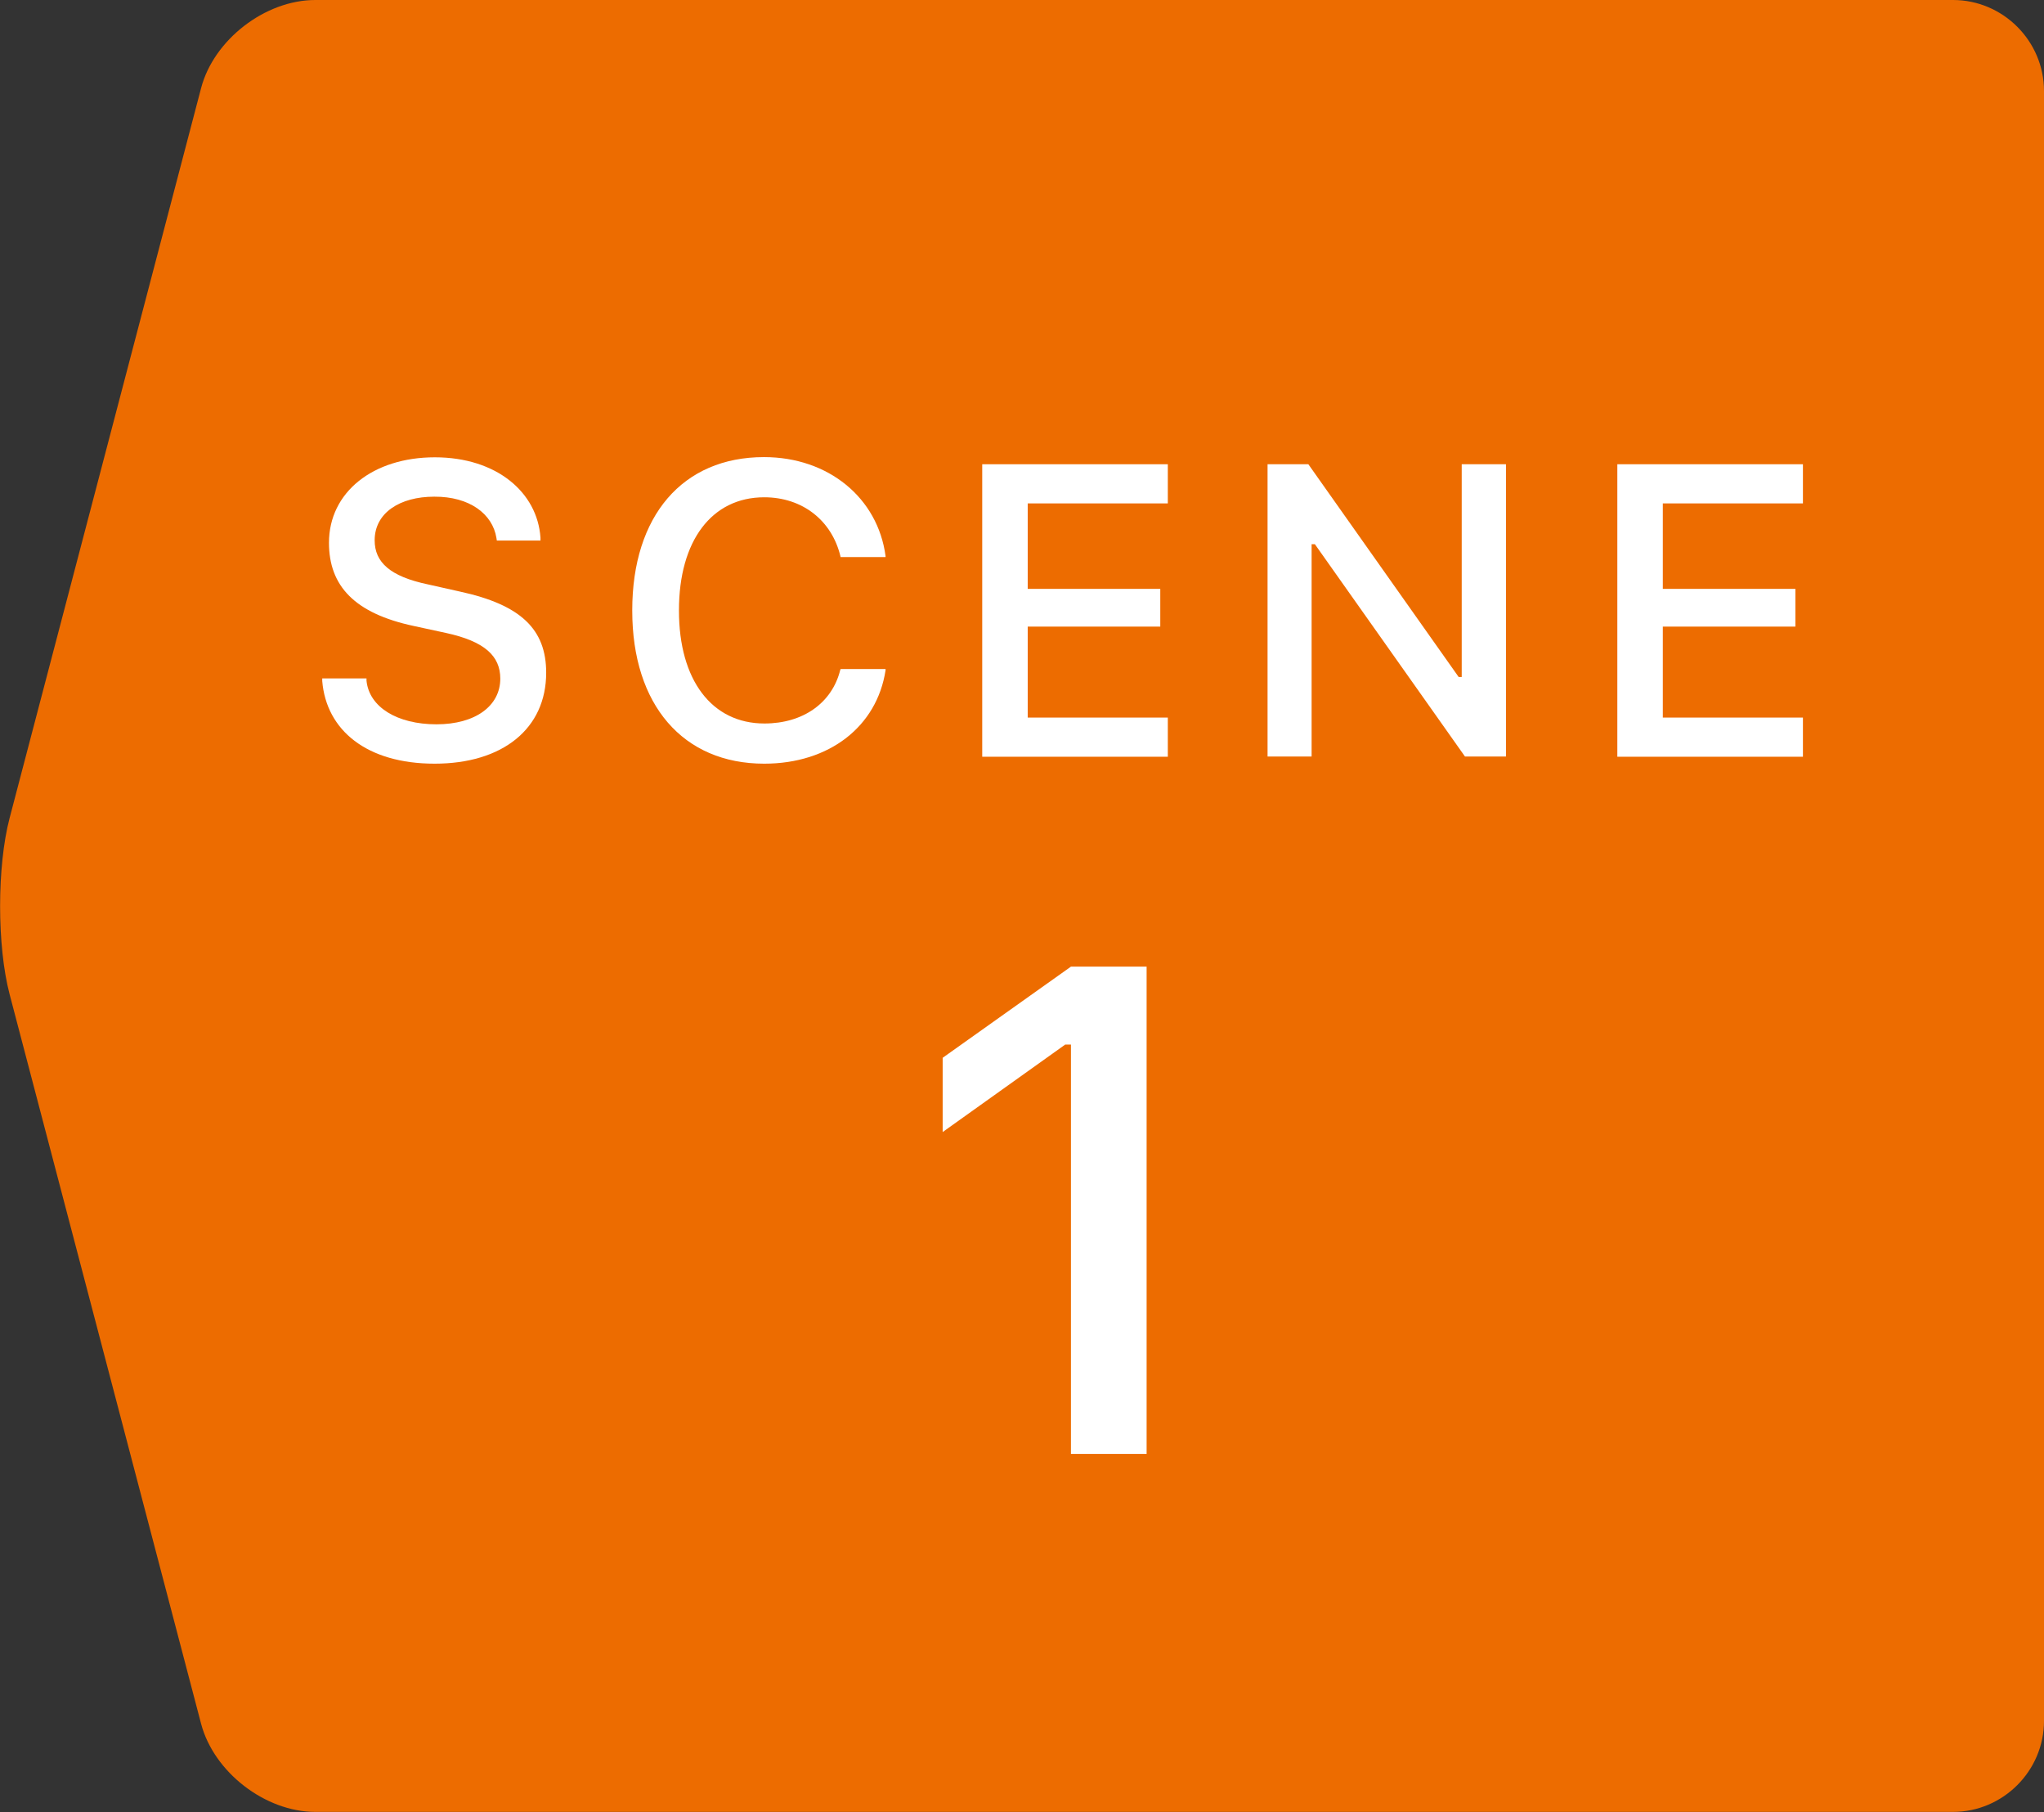
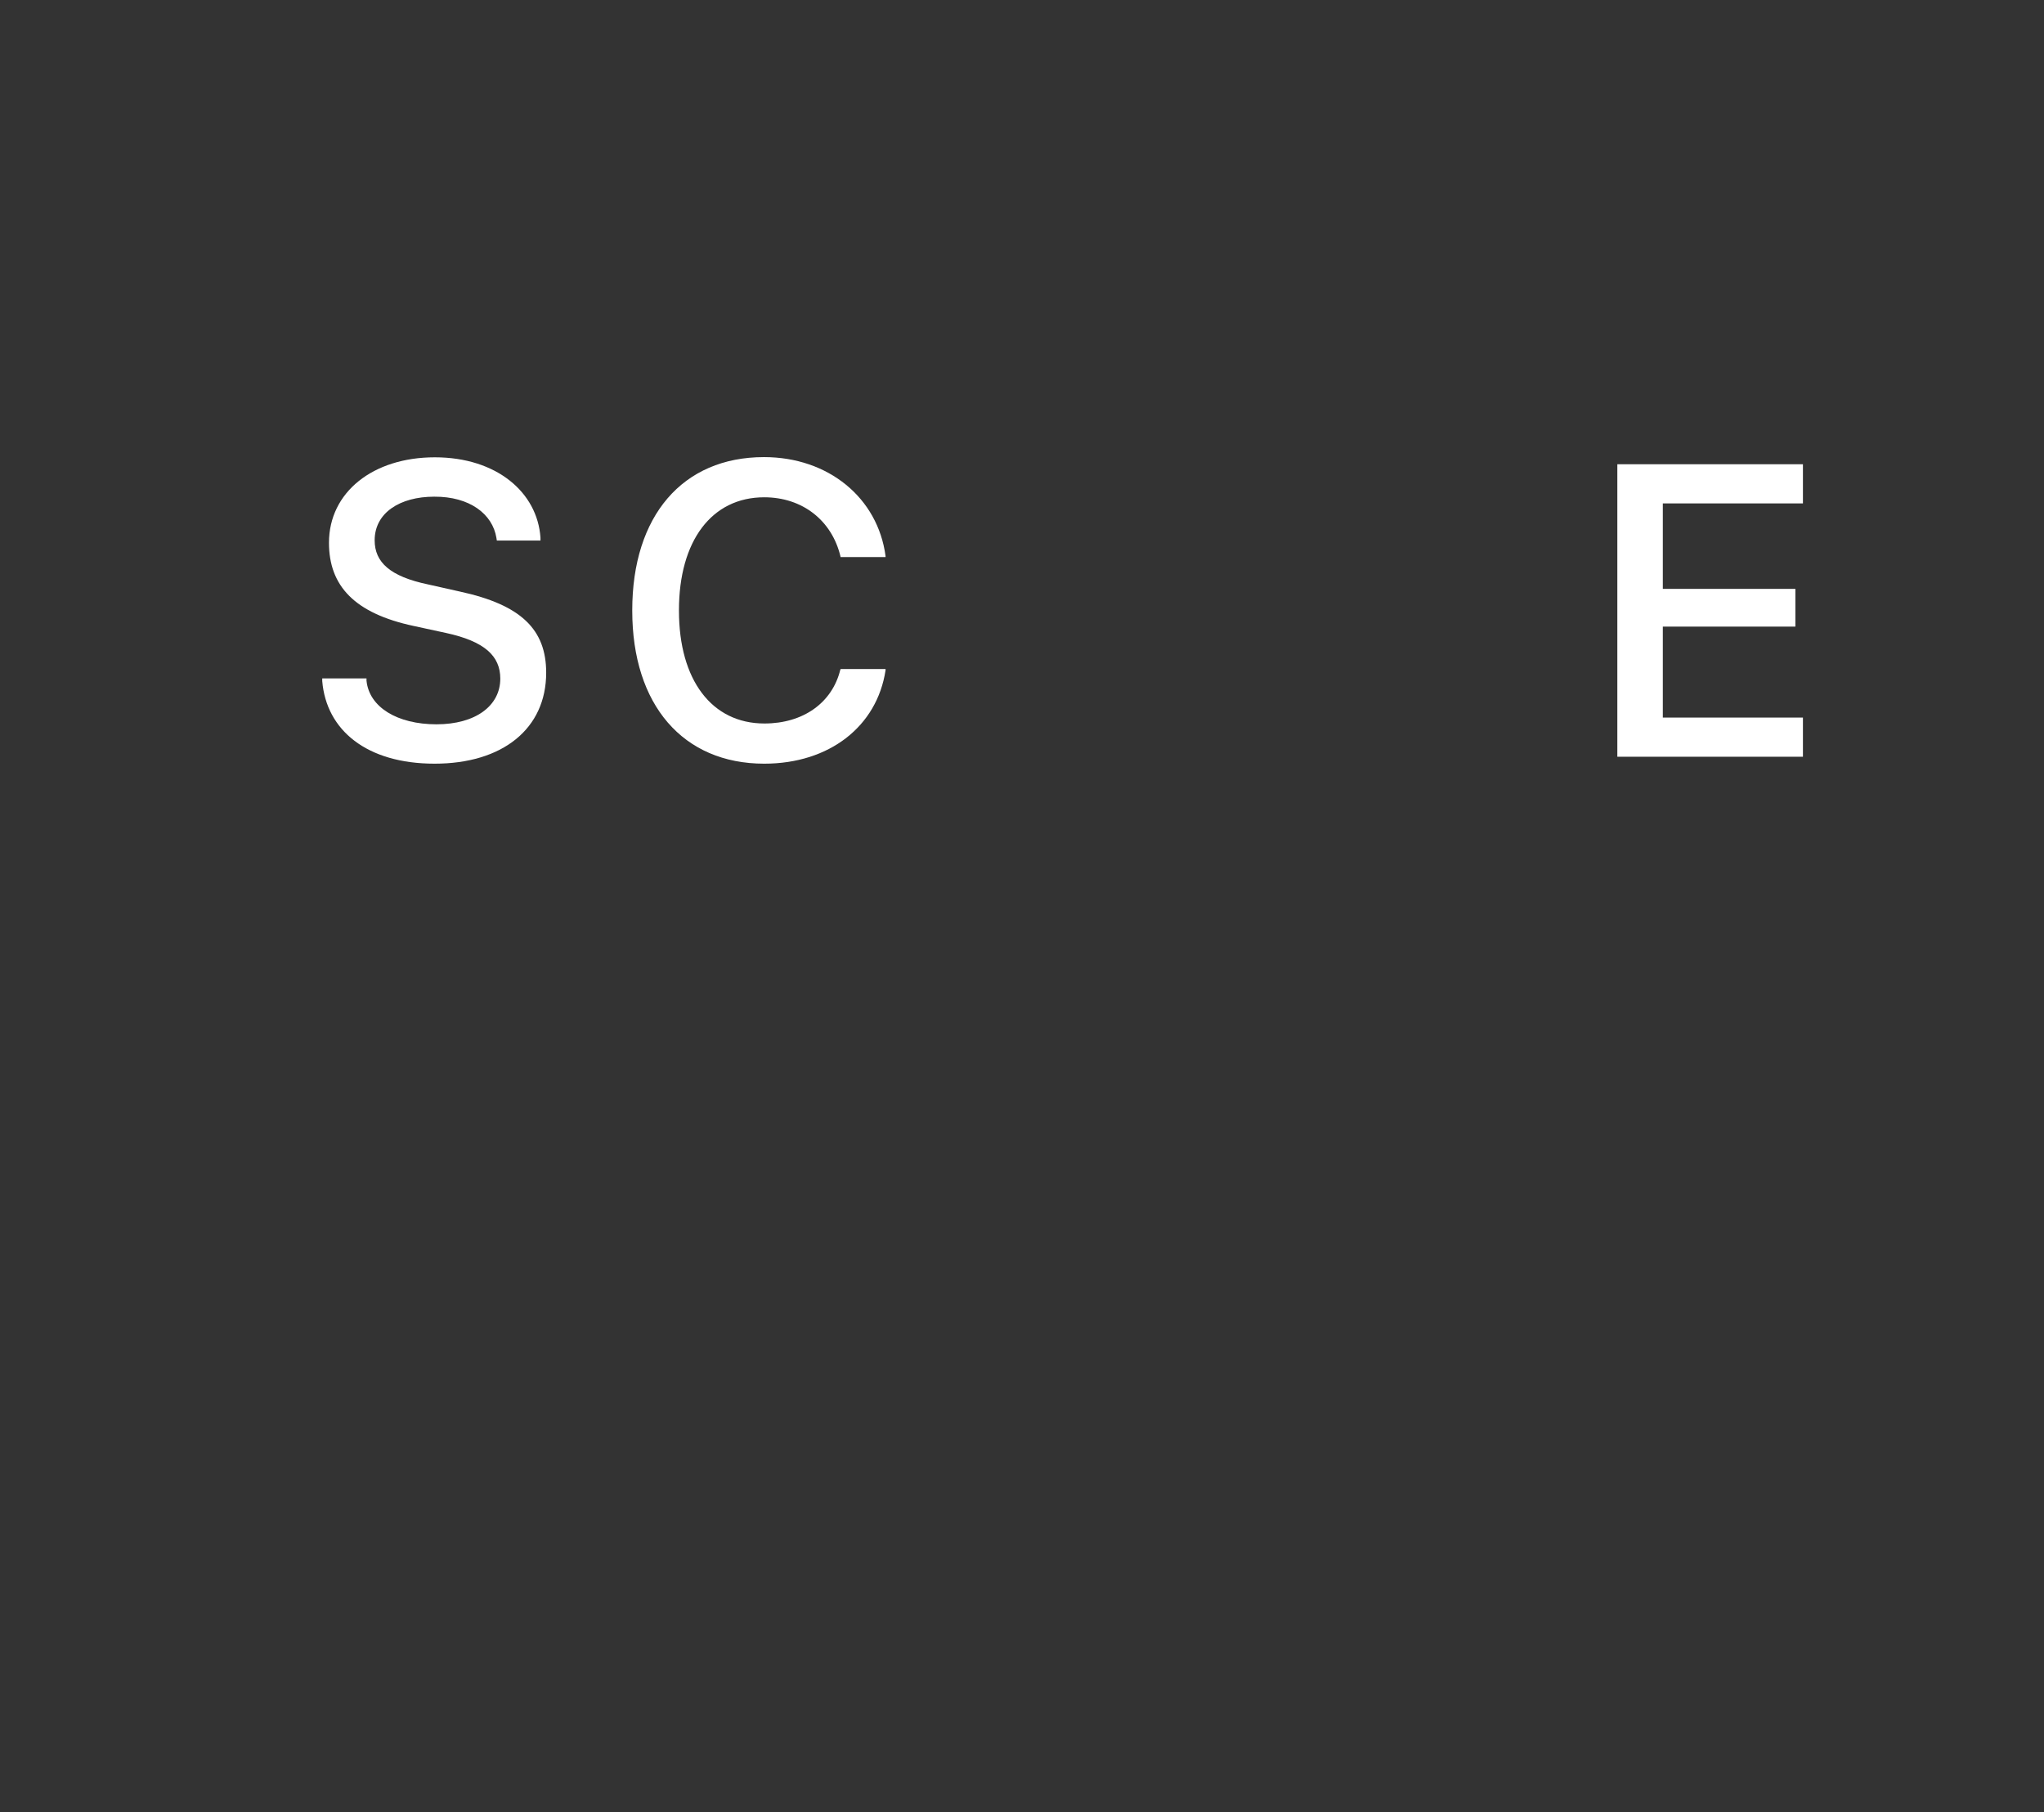
<svg xmlns="http://www.w3.org/2000/svg" id="_レイヤー_2" viewBox="0 0 100.22 88.84">
  <rect x="0" y="0" width="100.22" height="88.84" fill="#333333" stroke="none" />
  <defs>
    <style>.cls-1{fill:#ed6c00;}.cls-1,.cls-2{stroke-width:0px;}.cls-2{fill:#fff;}</style>
  </defs>
  <g id="data">
-     <path class="cls-1" d="M100.22,84.37c0,2.45-2.01,4.46-4.46,4.46H15.46c-2.45,0-4.97-1.94-5.6-4.32L.47,48.74c-.62-2.37-.62-6.26,0-8.63L9.86,4.32c.62-2.37,3.14-4.32,5.6-4.32h80.3c2.45,0,4.46,2.01,4.46,4.46v79.91Z" />
    <path class="cls-2" d="M15.8,33.39v-.13s2.17,0,2.17,0v.11c.13,1.3,1.51,2.14,3.43,2.14s3.13-.91,3.13-2.24h0c0-1.11-.77-1.83-2.67-2.24l-1.57-.34c-2.91-.62-4.16-1.97-4.16-4.08h0c0-2.48,2.16-4.19,5.19-4.19s5.03,1.72,5.18,3.94v.14s-2.14,0-2.14,0l-.02-.13c-.19-1.17-1.31-2.03-3.05-2.02-1.68,0-2.92.79-2.92,2.14h0c0,1.07.75,1.77,2.61,2.16l1.56.35c3.01.65,4.24,1.86,4.24,3.98h0c0,2.75-2.14,4.46-5.47,4.46s-5.31-1.64-5.51-4.05Z" />
    <path class="cls-2" d="M31,29.94v-.02c0-4.63,2.47-7.51,6.46-7.51,3.16,0,5.58,2,5.96,4.85v.05h-2.21v-.03c-.42-1.76-1.86-2.9-3.74-2.9-2.57,0-4.18,2.13-4.18,5.54v.02c0,3.4,1.61,5.53,4.19,5.53,1.9,0,3.32-1.01,3.72-2.63l.02-.04h2.2v.06c-.42,2.75-2.75,4.58-5.95,4.58-3.98,0-6.47-2.88-6.47-7.5Z" />
-     <path class="cls-2" d="M48.16,22.76h9.1v1.92h-6.87v4.19h6.5v1.85h-6.5v4.46h6.87v1.92h-9.1v-14.33Z" />
-     <path class="cls-2" d="M62.14,22.76h2.01l7.37,10.43h.15v-10.43h2.17v14.33h-2.01l-7.36-10.41h-.16v10.41h-2.16v-14.33Z" />
    <path class="cls-2" d="M79.3,22.76h9.1v1.92h-6.87v4.19h6.5v1.85h-6.5v4.46h6.87v1.92h-9.1v-14.33Z" />
-     <path class="cls-2" d="M52.51,51.21h-.28l-6.01,4.29v-3.64l6.29-4.47h3.71v23.89h-3.71v-20.06Z" />
  </g>
</svg>